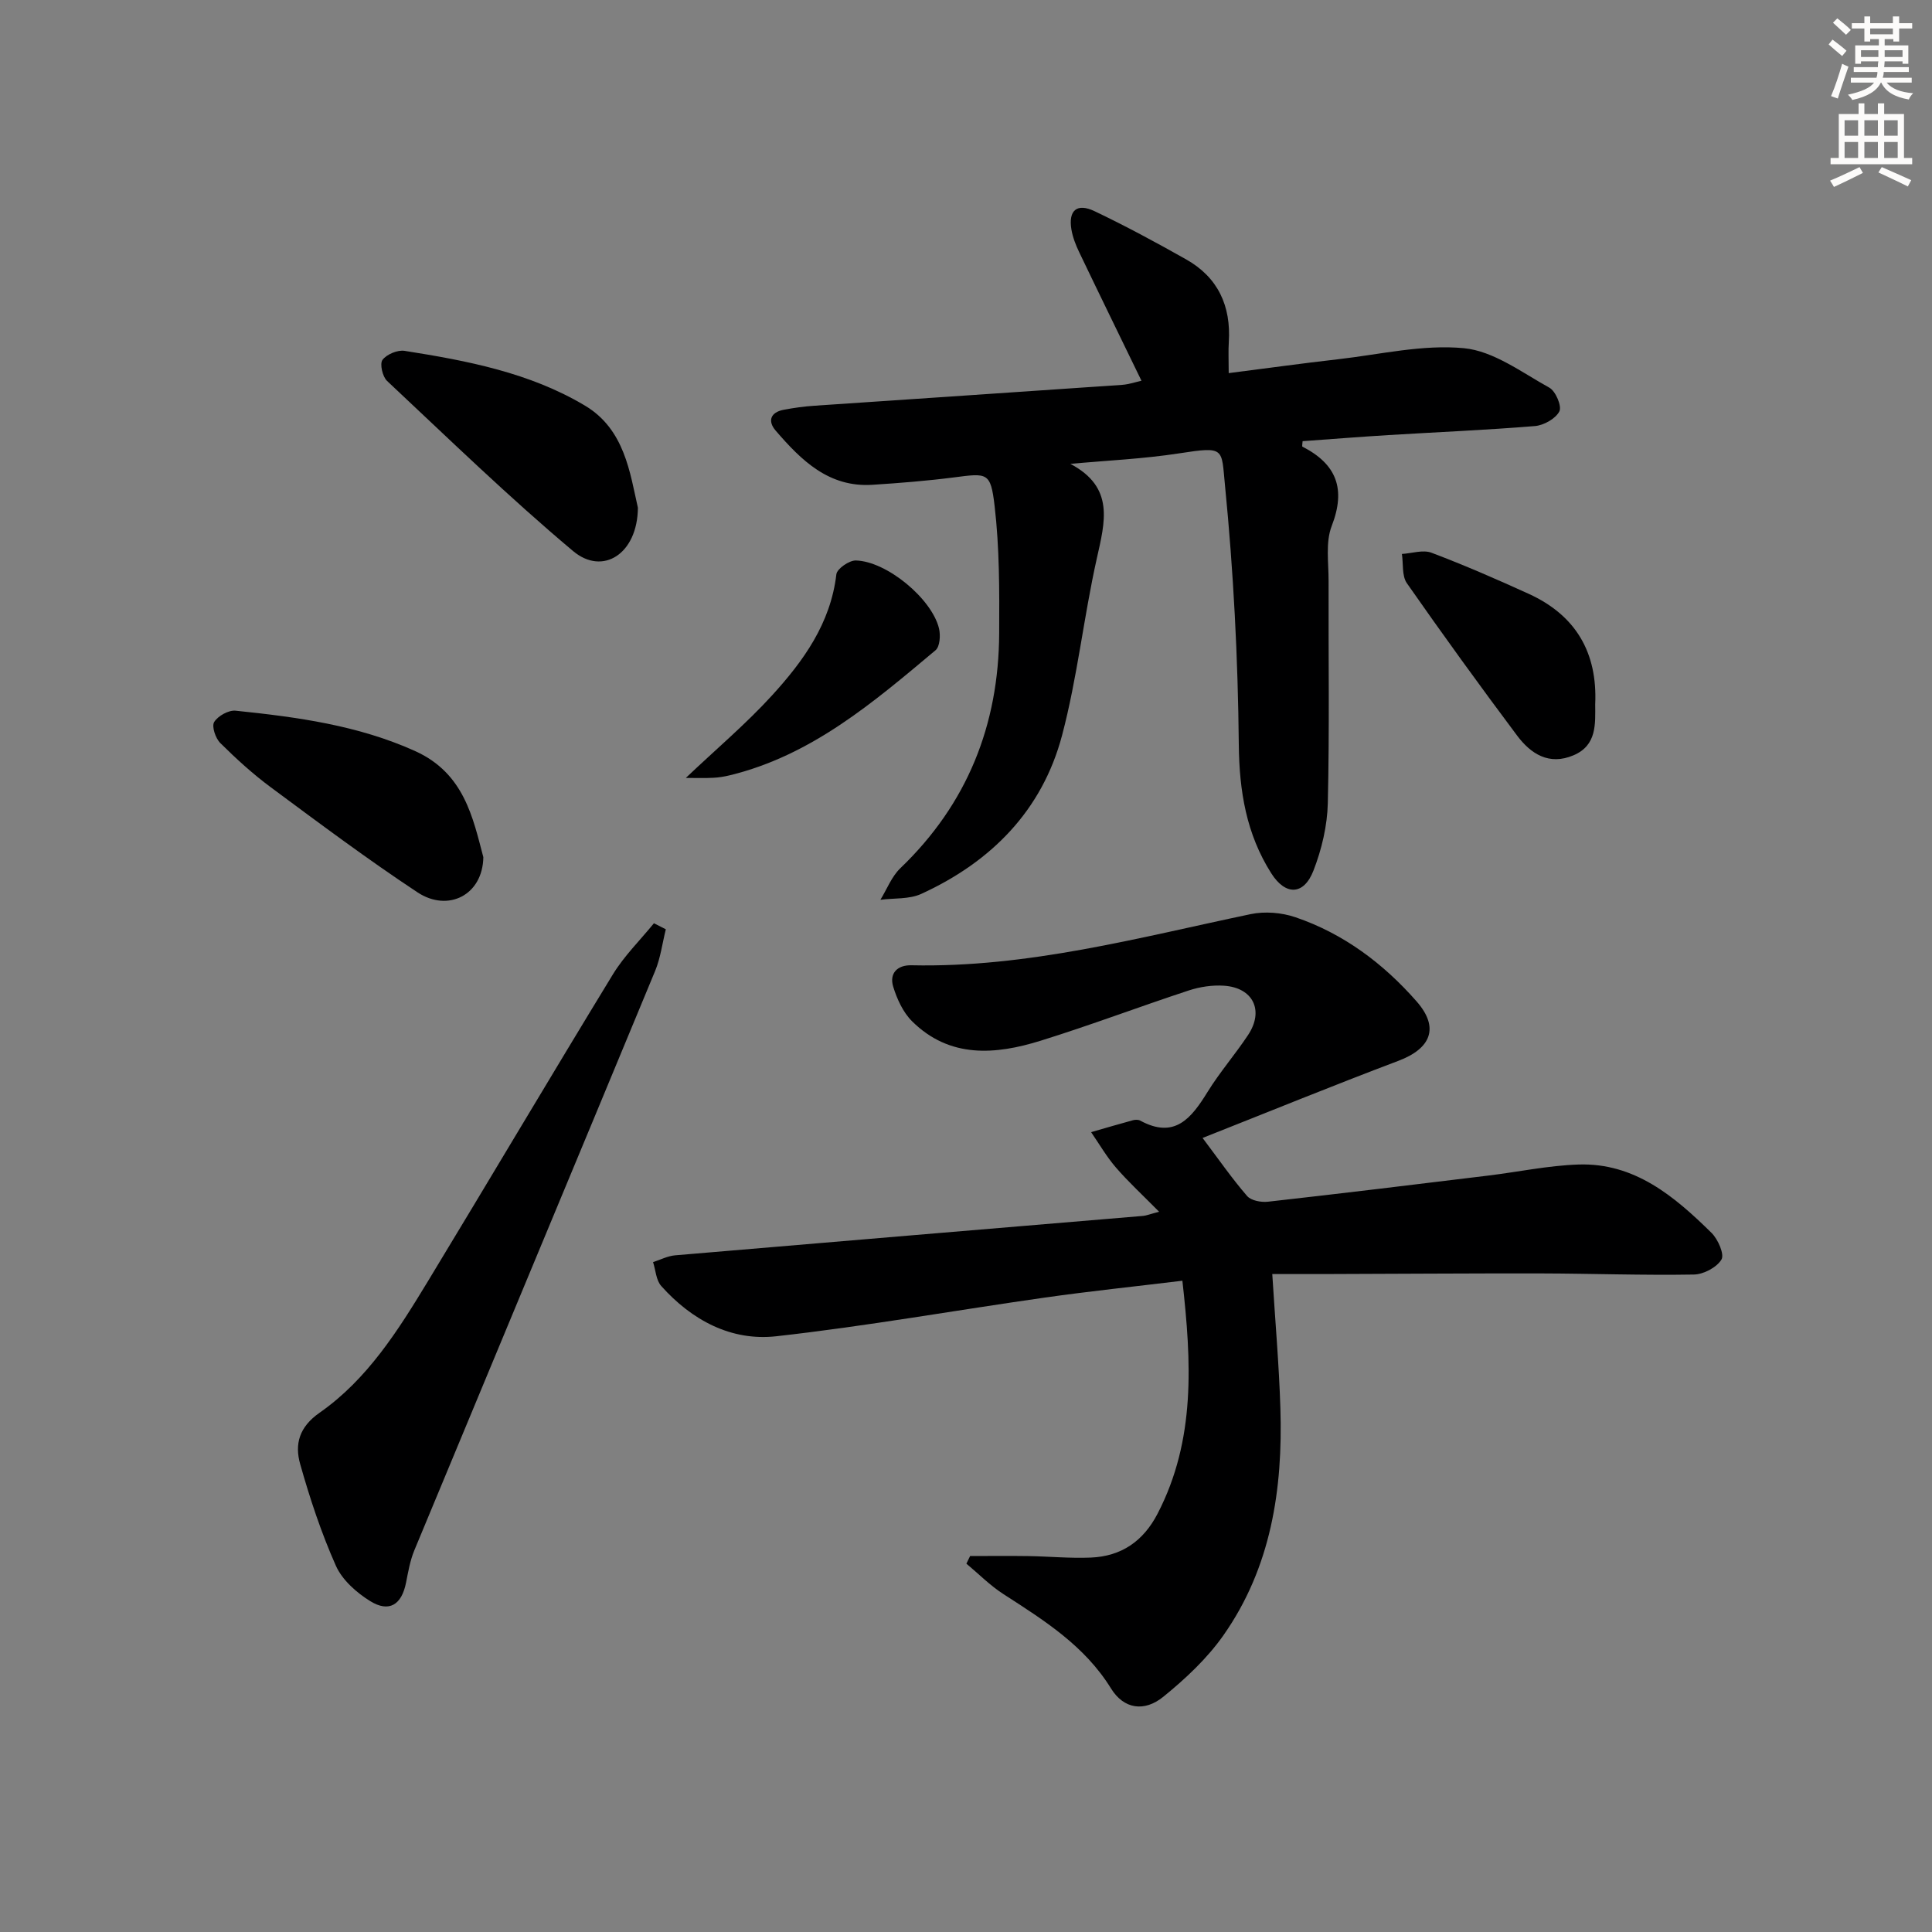
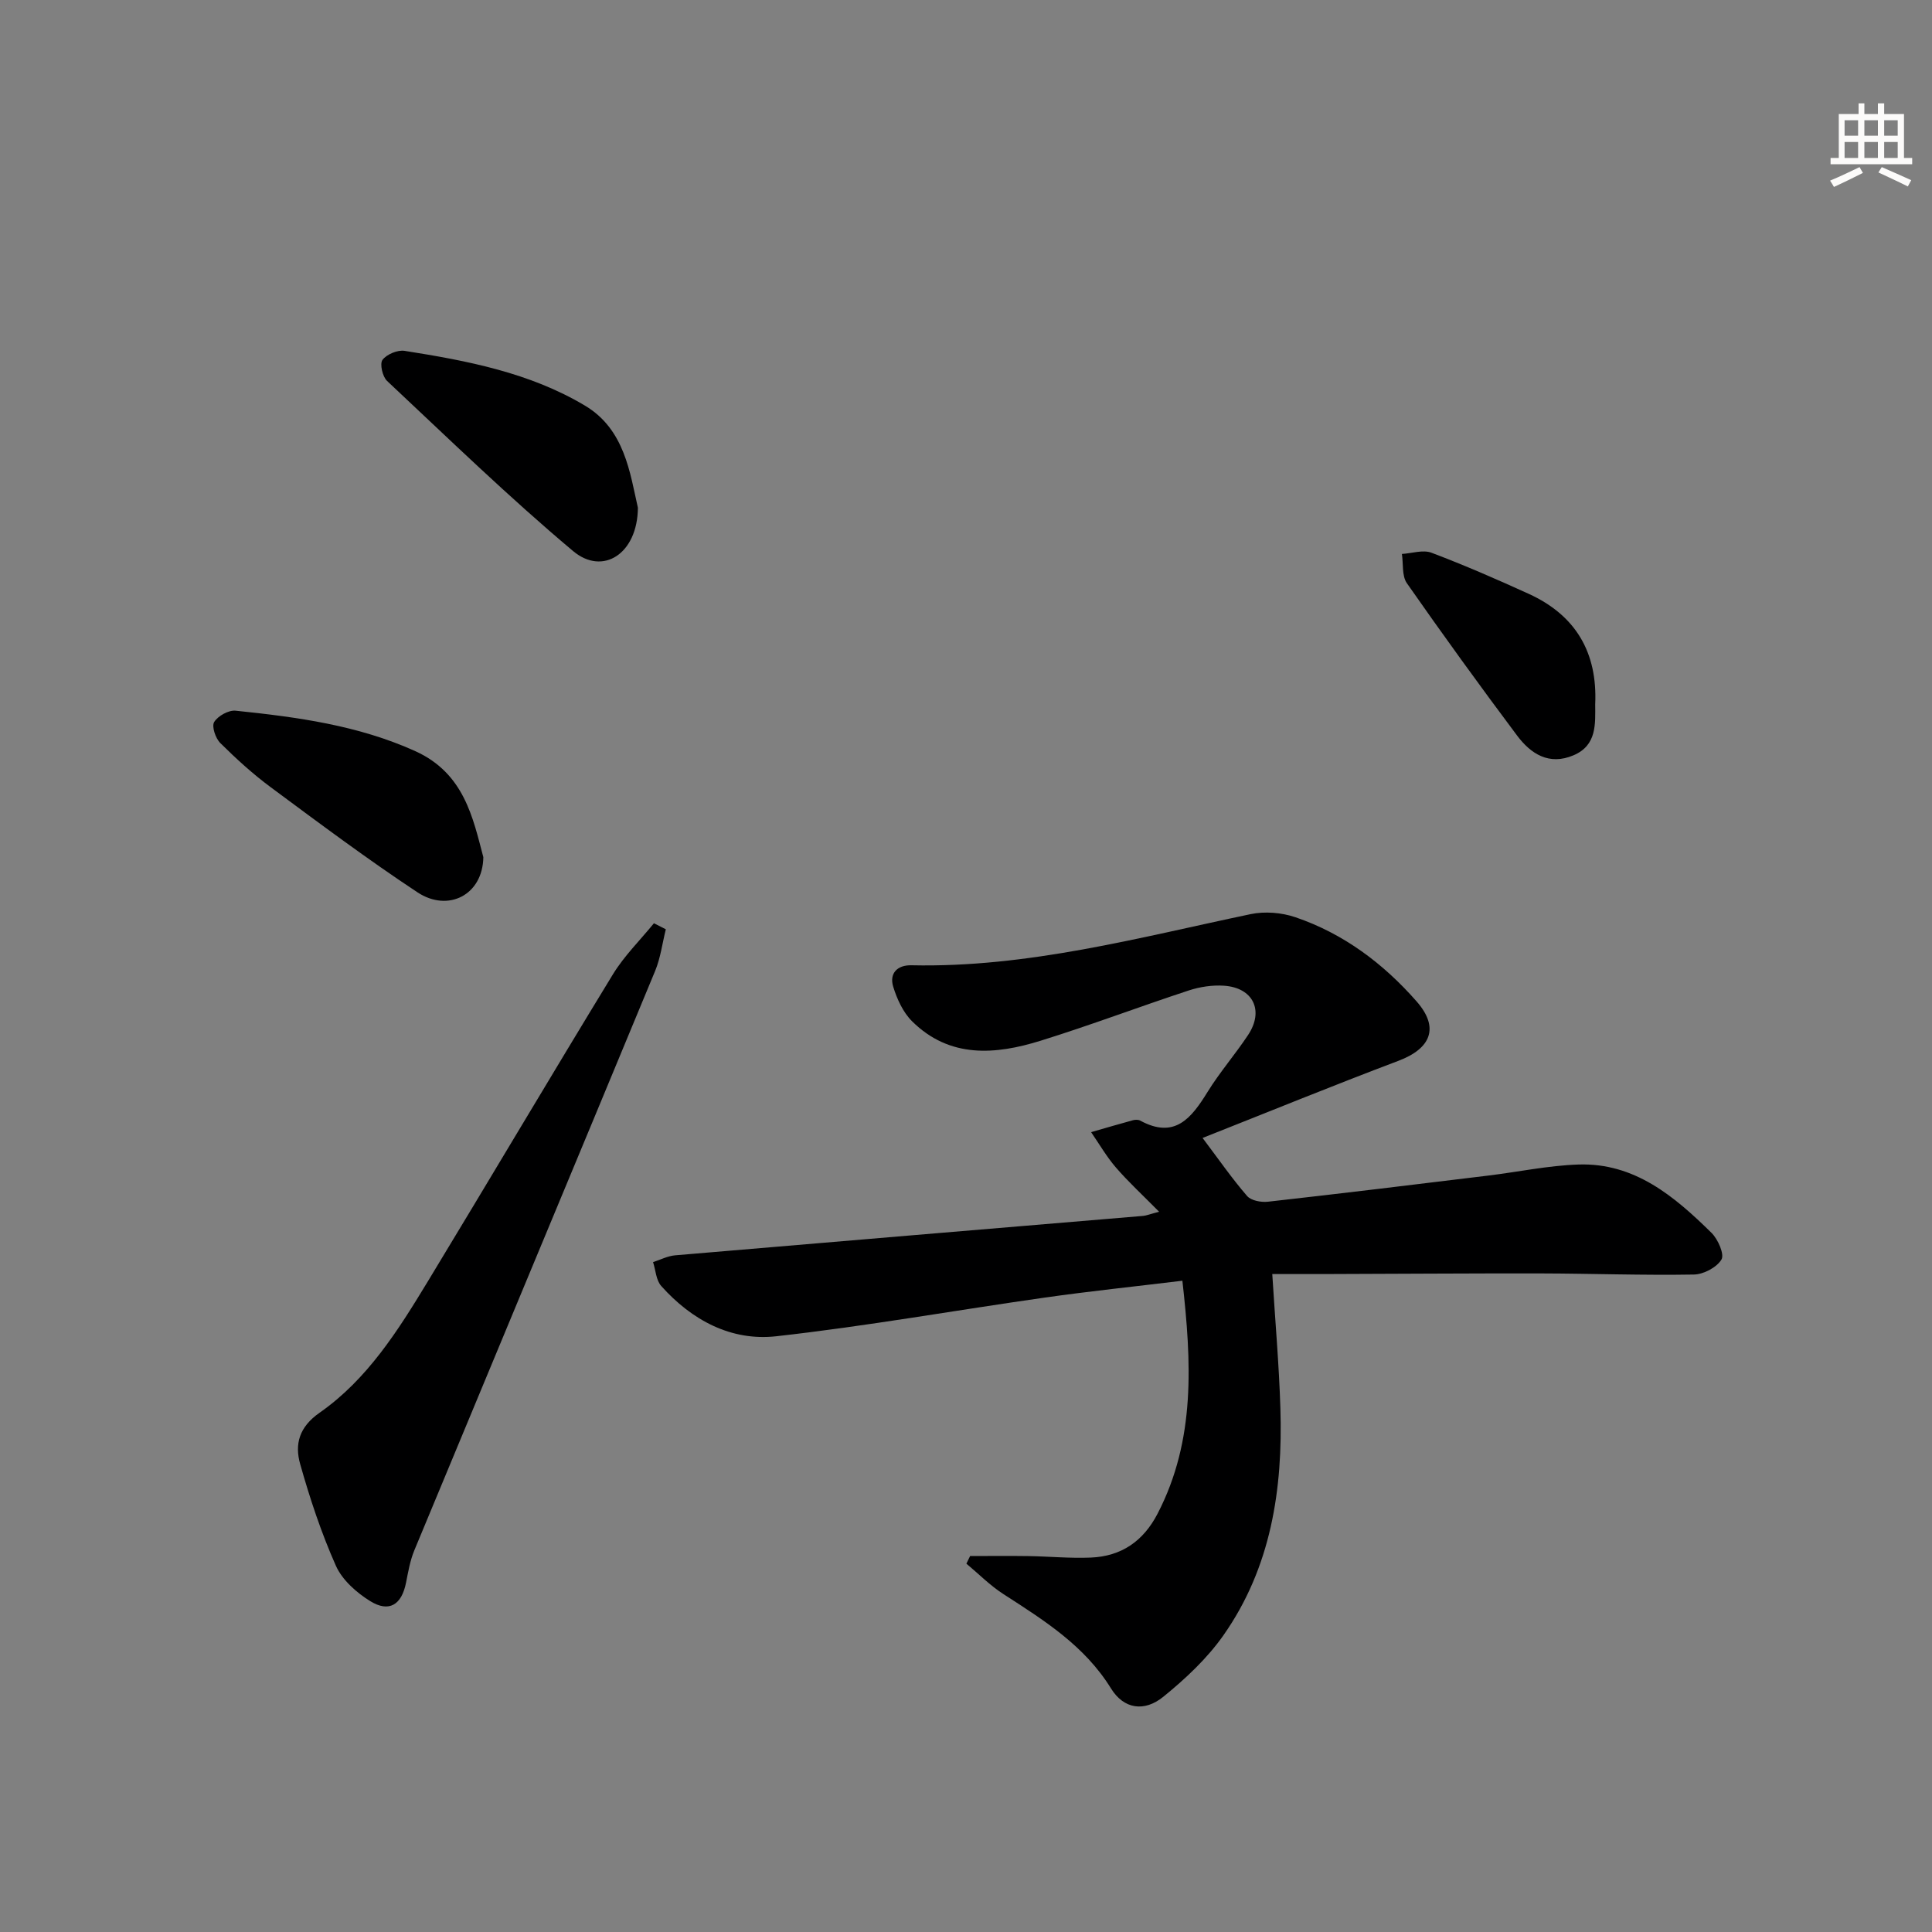
<svg xmlns="http://www.w3.org/2000/svg" enable-background="new 0 0 400 400" viewBox="0 0 400 400">
  <rect x="0" y="0" width="400" height="400" fill="#808080" stroke="none" />
  <g fill="#000001">
    <path d="m248.98 235.6c3.41 4.53 6.12 8.44 9.22 12.02.83.96 2.91 1.34 4.33 1.18 15.18-1.7 30.35-3.55 45.52-5.4 6.26-.76 12.49-2.09 18.76-2.3 11.62-.38 19.87 6.6 27.54 14.15 1.34 1.32 2.71 4.44 2.06 5.52-.98 1.64-3.71 3.08-5.73 3.11-10.48.18-20.97-.2-31.45-.23-15.13-.03-30.27.09-45.4.13-3.47.01-6.94 0-10.42 0 .6 9.69 1.4 18.73 1.68 27.78.53 16.75-1.92 32.95-11.79 47.01-3.37 4.8-7.86 9-12.44 12.72-3.93 3.2-8.18 2.58-10.83-1.7-5.49-8.89-13.87-14.12-22.27-19.54-2.77-1.78-5.13-4.19-7.68-6.31.26-.53.51-1.05.77-1.58 4.02 0 8.04-.05 12.05.01 4.32.07 8.65.49 12.95.31 6.31-.27 10.85-3.37 13.82-9.1 7.91-15.28 7.02-31.38 5.13-48.22-9.77 1.19-19.11 2.16-28.41 3.48-18.57 2.64-37.06 5.94-55.69 8.02-9.34 1.04-17.49-3.34-23.8-10.41-1.07-1.2-1.15-3.27-1.69-4.94 1.52-.49 3.02-1.28 4.58-1.41 32.29-2.76 64.58-5.44 96.87-8.16.62-.05 1.23-.31 3.32-.86-3.43-3.48-6.37-6.18-8.96-9.18-1.93-2.24-3.43-4.85-5.12-7.3 2.89-.83 5.77-1.68 8.67-2.47.46-.12 1.08-.14 1.48.07 7.2 3.92 10.63-.54 13.97-5.94 2.53-4.09 5.73-7.77 8.39-11.79 3.34-5.04 1.04-9.79-5.01-10.19-2.41-.16-4.99.23-7.3.99-10.25 3.37-20.35 7.2-30.65 10.4-9.38 2.92-18.82 3.68-26.6-4.01-1.87-1.85-3.13-4.6-3.92-7.17-.84-2.75.82-4.51 3.77-4.44 24.04.53 47.03-5.72 70.24-10.59 2.93-.61 6.4-.33 9.25.64 9.97 3.39 18.23 9.59 25.11 17.44 4.76 5.43 2.98 9.75-3.82 12.31-13.61 5.14-27.08 10.65-40.5 15.95z" />
-     <path d="m221.61 96.04c9.23 4.87 7.15 12.04 5.46 19.64-2.71 12.12-4.01 24.58-7.18 36.56-4.11 15.55-14.67 26.2-29.15 32.83-2.49 1.14-5.62.85-8.46 1.22 1.35-2.2 2.32-4.8 4.12-6.53 13.87-13.3 20.38-29.67 20.47-48.66.05-8.8.07-17.66-.95-26.37-.82-7.01-1.51-6.78-8.41-5.89-5.6.72-11.24 1.17-16.87 1.53-9.05.59-14.76-5.08-20.05-11.22-1.7-1.97-1.08-3.79 1.66-4.31 2.11-.4 4.26-.7 6.4-.84 21.22-1.45 42.45-2.85 63.67-4.32 1.41-.1 2.8-.58 4.01-.85-4.39-9.05-8.69-17.83-12.91-26.65-.71-1.48-1.33-3.08-1.6-4.69-.65-3.94 1.15-5.51 4.81-3.76 6.44 3.07 12.74 6.47 18.96 9.98 6.6 3.73 9.3 9.65 8.82 17.14-.12 1.8-.02 3.61-.02 6.4 7.71-.98 15.16-2.02 22.64-2.87 8.7-.99 17.53-3.11 26.07-2.29 6.12.59 11.96 5.01 17.67 8.17 1.31.72 2.63 3.84 2.08 4.91-.77 1.51-3.21 2.88-5.04 3.04-10.1.83-20.24 1.25-30.36 1.87-5.93.36-11.86.84-17.76 1.26-.03.56-.15 1.08-.04 1.13 7.06 3.62 9.05 8.73 6.07 16.42-1.31 3.38-.64 7.57-.65 11.4-.05 15.33.2 30.66-.16 45.98-.11 4.69-1.26 9.57-2.97 13.97-1.99 5.14-5.79 5.23-8.75.55-5.14-8.11-6.61-16.95-6.71-26.61-.17-17.91-1.1-35.87-2.86-53.69-.76-7.71.06-8.1-9.47-6.63-7.43 1.15-15.01 1.48-22.54 2.18z" />
    <path d="m137.85 192.4c-.72 2.88-1.09 5.91-2.21 8.62-16.58 40.02-33.27 79.99-49.87 119.99-.87 2.11-1.26 4.43-1.71 6.69-.91 4.55-3.49 6.22-7.42 3.79-2.83-1.75-5.78-4.37-7.09-7.3-3.02-6.78-5.38-13.9-7.4-21.06-1.16-4.1-.25-7.67 4.03-10.65 9.88-6.9 16.24-17.03 22.38-27.15 12.84-21.17 25.44-42.48 38.34-63.61 2.34-3.82 5.63-7.06 8.49-10.57.82.42 1.64.84 2.46 1.25z" />
    <path d="m132.07 105.12c-.07 9.53-7.25 14.15-13.42 8.97-13.31-11.17-25.81-23.32-38.51-35.22-.95-.89-1.55-3.55-.95-4.36.87-1.16 3.12-2.1 4.58-1.87 12.96 2.04 25.92 4.52 37.34 11.34 8.23 4.9 9.32 13.95 10.96 21.14z" />
    <path d="m100.07 177.47c-.12 7.84-7.29 11.46-13.63 7.28-10.38-6.86-20.36-14.33-30.36-21.74-3.72-2.75-7.18-5.91-10.47-9.17-.99-.98-1.82-3.45-1.27-4.35.77-1.26 2.99-2.5 4.44-2.35 12.72 1.32 25.34 3.01 37.21 8.38 10.13 4.59 11.93 13.84 14.08 21.95z" />
    <path d="m330.27 145.8c.01 4.08.38 8.5-4.48 10.57-5.09 2.17-8.86-.3-11.7-4.09-7.77-10.38-15.38-20.89-22.81-31.53-1.06-1.52-.72-4.01-1.03-6.06 2.06-.12 4.37-.92 6.13-.25 6.82 2.58 13.51 5.49 20.15 8.52 9.7 4.43 14.23 12.13 13.74 22.84z" />
-     <path d="m141.99 161.06c6.39-6.06 12.48-11.2 17.82-17.05 6.52-7.14 12.16-14.94 13.35-25.11.13-1.14 2.65-2.89 4.03-2.86 6.39.16 15.72 7.89 17.22 14.07.34 1.4.19 3.75-.71 4.51-12.86 10.78-25.66 21.77-42.58 25.89-1.12.27-2.28.47-3.43.52-1.76.1-3.52.03-5.7.03z" />
  </g>
-   <path d="m378.6 9.2.8-1c.9.7 1.9 1.4 2.9 2.3l-.9 1.1c-1.1-.9-2-1.7-2.8-2.4zm.5 10.7c.9-2.1 1.6-4.3 2.3-6.7.4.2.8.4 1.3.6-.7 2.1-1.5 4.3-2.2 6.6zm.4-15.2.9-.9c1 .8 2 1.6 2.8 2.4l-1 1c-1-.9-1.9-1.8-2.7-2.5zm12.5-1.3h1.2v1.4h2.7v1.1h-2.7v2.7h-1.2v-.5h-1.8v1.3h4.9v3.8h-1.2v-.5h-3.7c0 .4-.1.9-.1 1.2h5.1v1h-5.2c0 .5-.1.9-.2 1.2h6v1h-5.2c1.1 1.3 2.9 2 5.5 2.2-.4.4-.7.8-.9 1.3-2.9-.5-4.8-1.6-5.7-3.5h-.1c-.8 1.7-2.7 2.9-5.9 3.6-.2-.4-.6-.8-.9-1.1 2.8-.6 4.6-1.4 5.4-2.5h-4.8v-1h5.3c.1-.3.2-.7.2-1.2h-4.9v-1h5c0-.4 0-.8.1-1.2h-3.6v.5h-1.2v-3.8h4.9v-1.3h-1.8v.5h-1.2v-2.7h-2.6v-1.1h2.6v-1.4h1.2v1.4h4.7v-1.4zm-6.7 8.4h3.6c0-.4 0-.9 0-1.4h-3.6zm1.9-4.7h4.7v-1.2h-4.7zm6.7 3.3h-3.7v1.4h3.7z" fill="#fcfbfa" />
  <path d="m384.7 21.4h1.3v2.2h2.8v-2.2h1.3v2.2h4.1v9.1h1.7v1.3h-16.9v-1.3h1.7v-9.1h4.1v-2.2zm.3 13.2.7 1.2c-1.8.9-3.8 1.9-6 2.9-.2-.4-.5-.8-.8-1.3 2.4-1 4.4-2 6.1-2.8zm-3.1-6.5h2.8v-3.2h-2.8zm0 4.6h2.8v-3.3h-2.8zm4.1-4.6h2.8v-3.2h-2.8zm0 4.6h2.8v-3.3h-2.8zm3.6 1.9c2.1.9 4.1 1.8 6.1 2.7l-.7 1.3c-2.2-1.1-4.2-2-6.1-2.9zm3.3-9.7h-2.8v3.2h2.8zm-2.8 7.8h2.8v-3.3h-2.8z" fill="#fcfbfa" />
</svg>